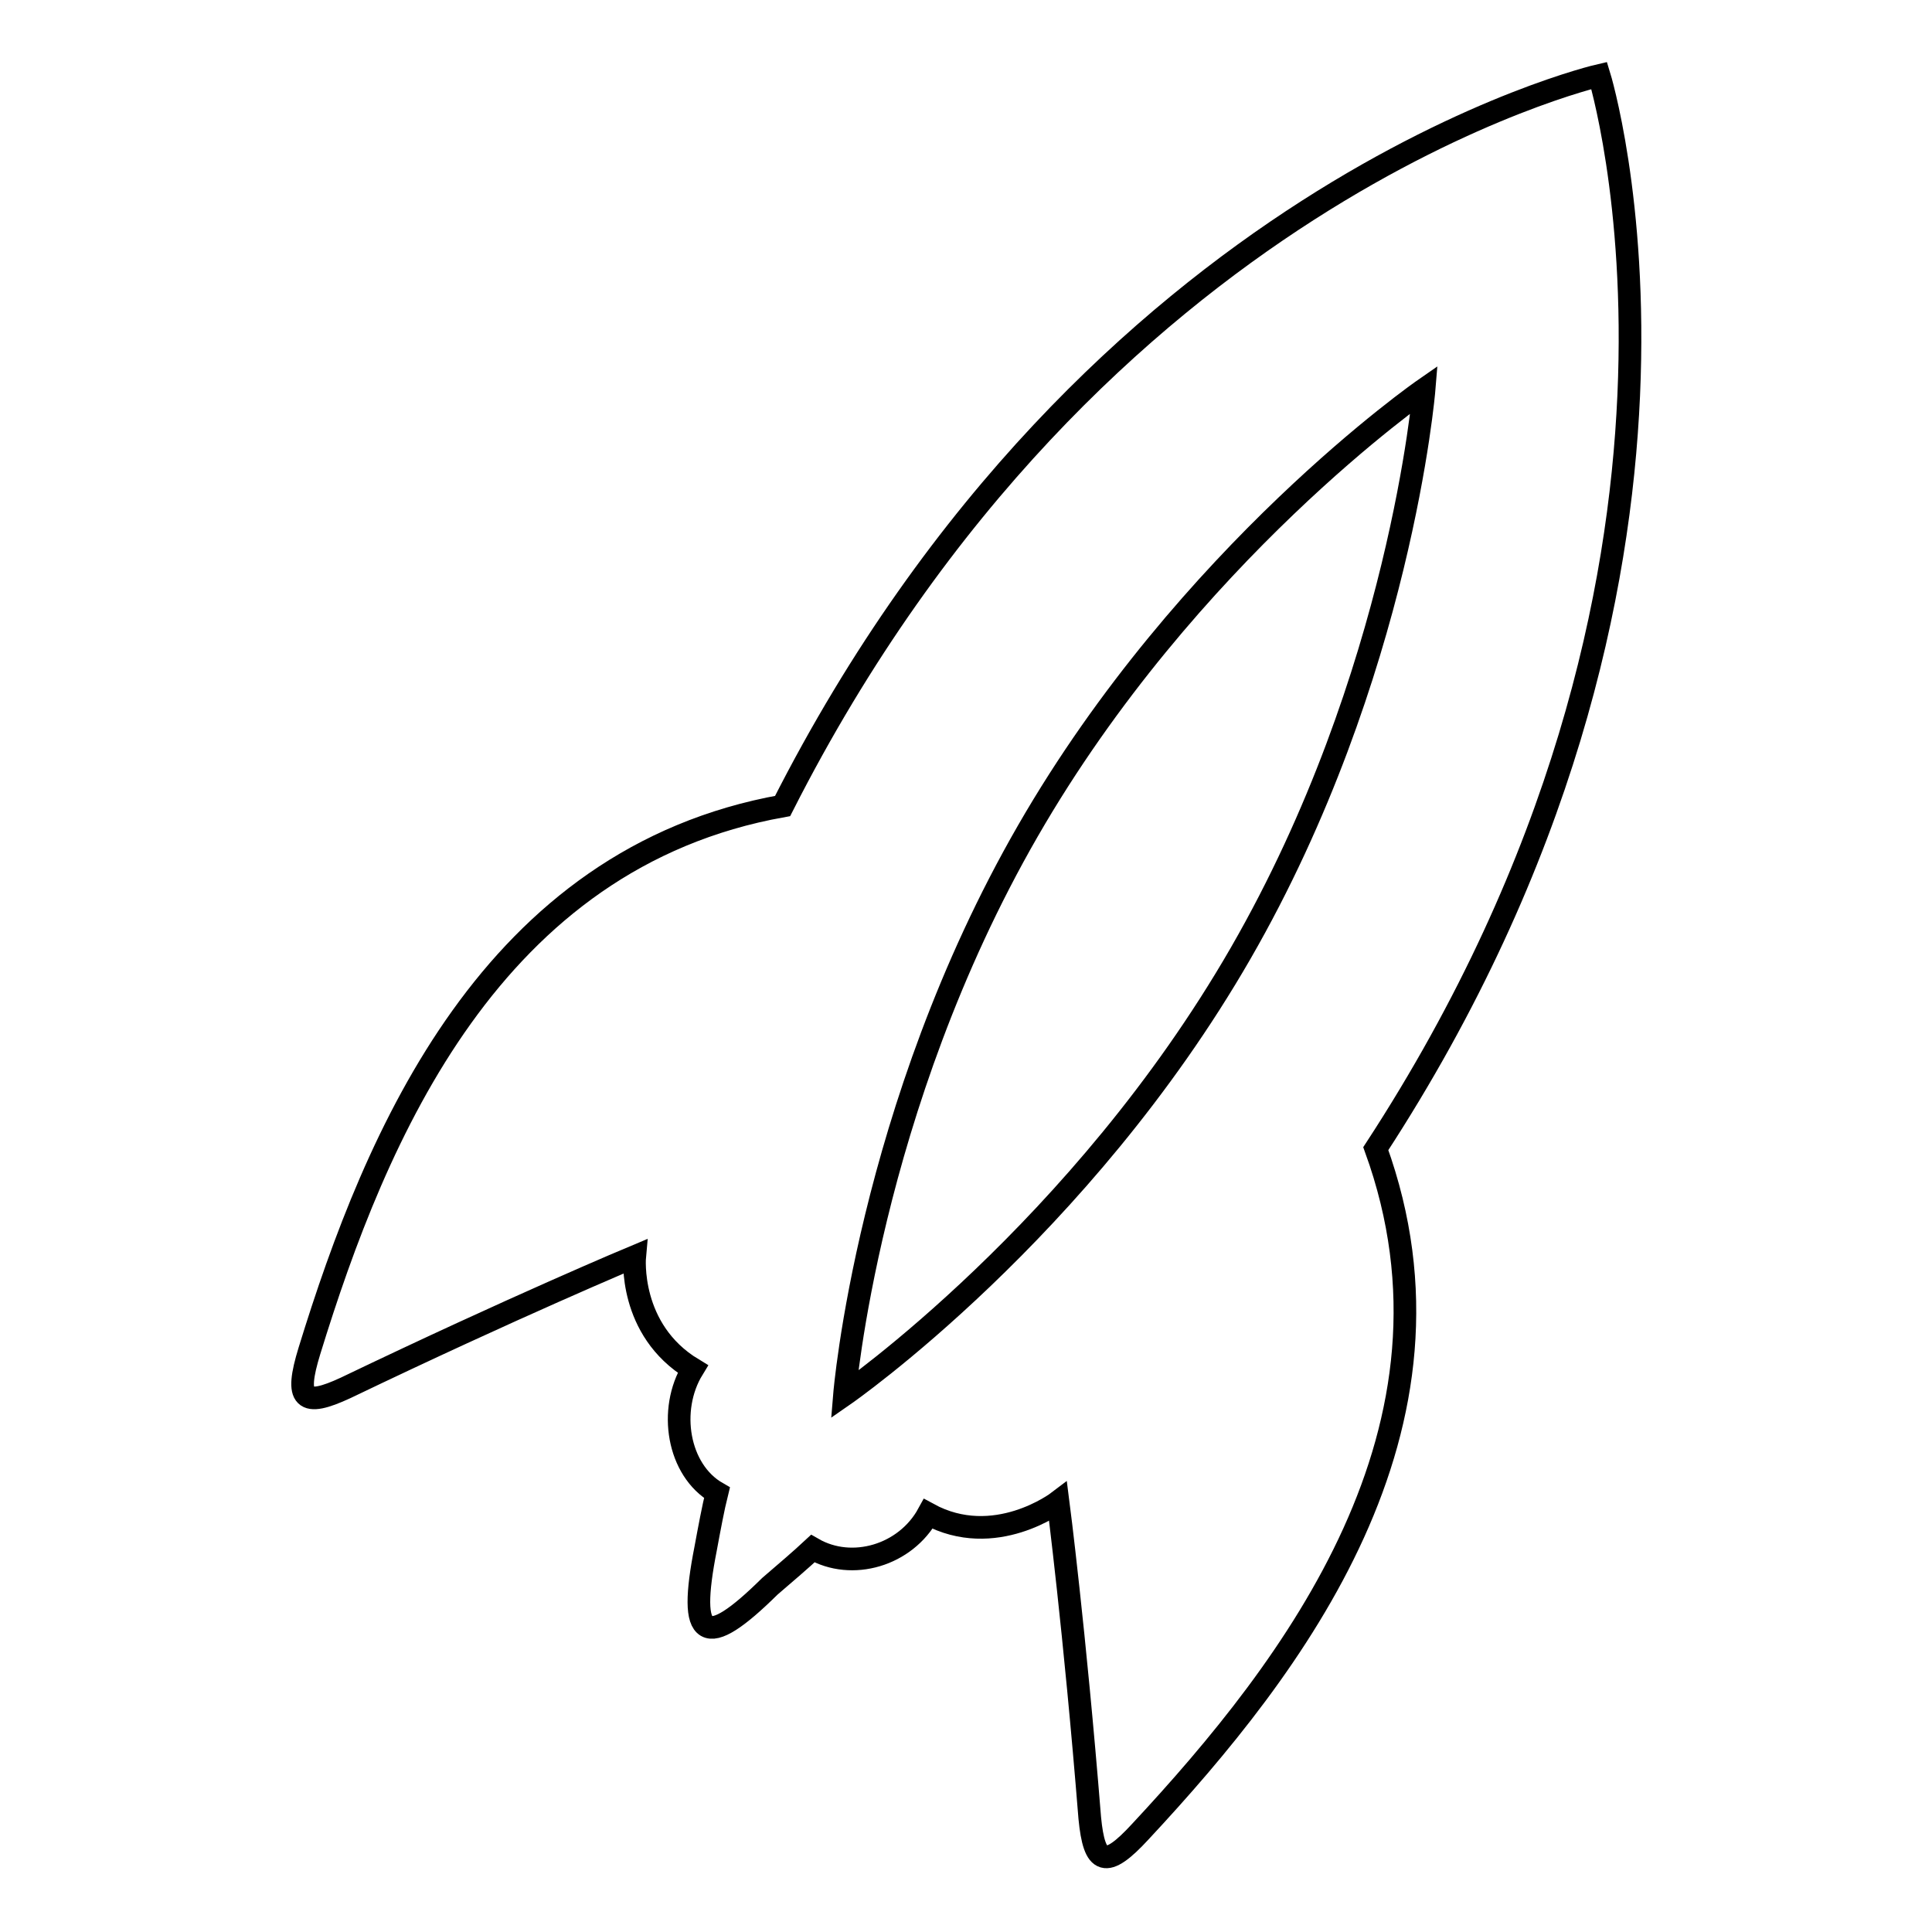
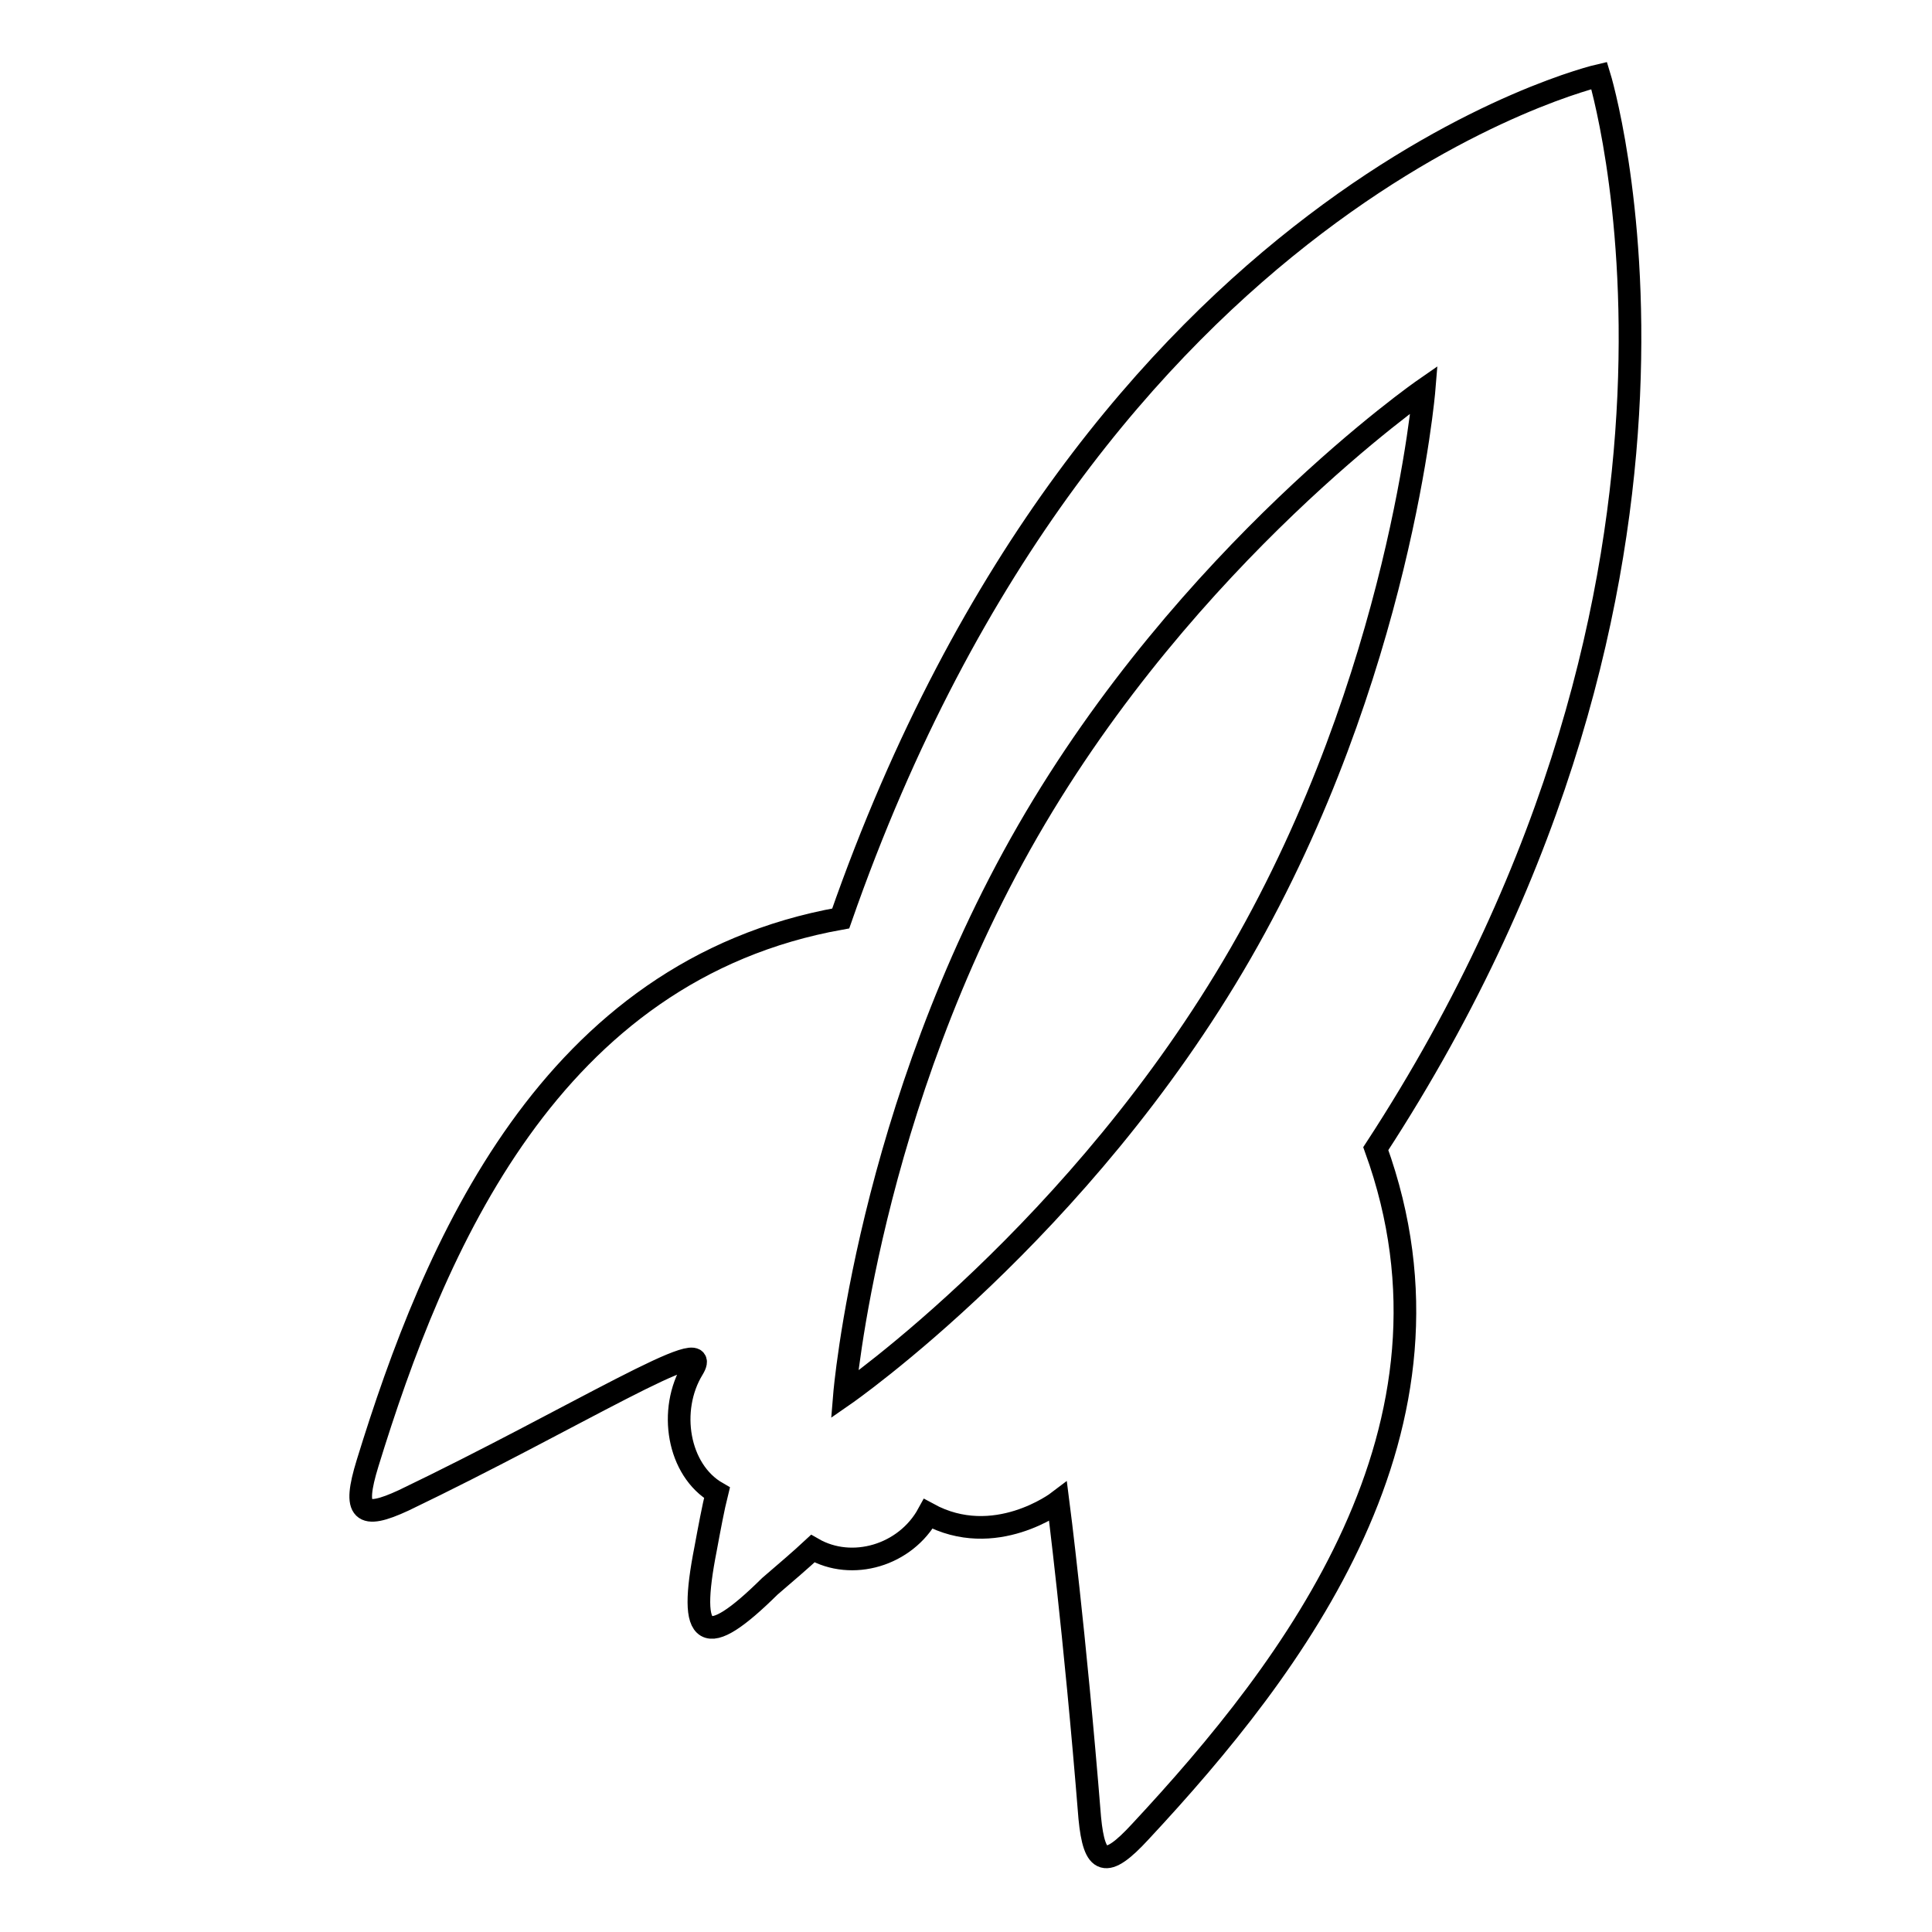
<svg xmlns="http://www.w3.org/2000/svg" version="1.1" x="0px" y="0px" viewBox="0 0 256 256" enable-background="new 0 0 256 256" xml:space="preserve">
  <g>
    <g>
-       <path stroke-width="3" fill-opacity="0" stroke="#000000" d="M182.3,152.2c13.4,37-10.8,68.6-31.2,90.5c-4.6,5-6.1,4.4-6.7-1.8c-2-24.9-4.2-41.9-4.2-41.9s-8.4,6.4-17.2,1.6c-3,5.5-10.1,7.6-15.3,4.6c-1.5,1.4-3.6,3.2-5.7,5c-8.6,8.5-10.9,7.2-8.5-5c0.5-2.7,1-5.4,1.5-7.4c-5.2-3-6.5-11-3.2-16.4c-8.6-5.2-7.7-14.9-7.7-14.9s-15.8,6.6-38.3,17.4c-5.6,2.6-6.8,1.6-4.8-4.9c8.8-28.6,24.1-65.3,62.7-72.2C145,25.4,211.9,10,211.9,10S232.2,75.7,182.3,152.2z M136.2,110.1c-21.2,36.8-24.3,74.7-24.3,74.7s31.3-21.7,52.5-58.5c21.2-36.8,24.3-74.7,24.3-74.7S157.4,73.3,136.2,110.1z" />
+       <path stroke-width="3" fill-opacity="0" stroke="#000000" d="M182.3,152.2c13.4,37-10.8,68.6-31.2,90.5c-4.6,5-6.1,4.4-6.7-1.8c-2-24.9-4.2-41.9-4.2-41.9s-8.4,6.4-17.2,1.6c-3,5.5-10.1,7.6-15.3,4.6c-1.5,1.4-3.6,3.2-5.7,5c-8.6,8.5-10.9,7.2-8.5-5c0.5-2.7,1-5.4,1.5-7.4c-5.2-3-6.5-11-3.2-16.4s-15.8,6.6-38.3,17.4c-5.6,2.6-6.8,1.6-4.8-4.9c8.8-28.6,24.1-65.3,62.7-72.2C145,25.4,211.9,10,211.9,10S232.2,75.7,182.3,152.2z M136.2,110.1c-21.2,36.8-24.3,74.7-24.3,74.7s31.3-21.7,52.5-58.5c21.2-36.8,24.3-74.7,24.3-74.7S157.4,73.3,136.2,110.1z" />
    </g>
  </g>
</svg>